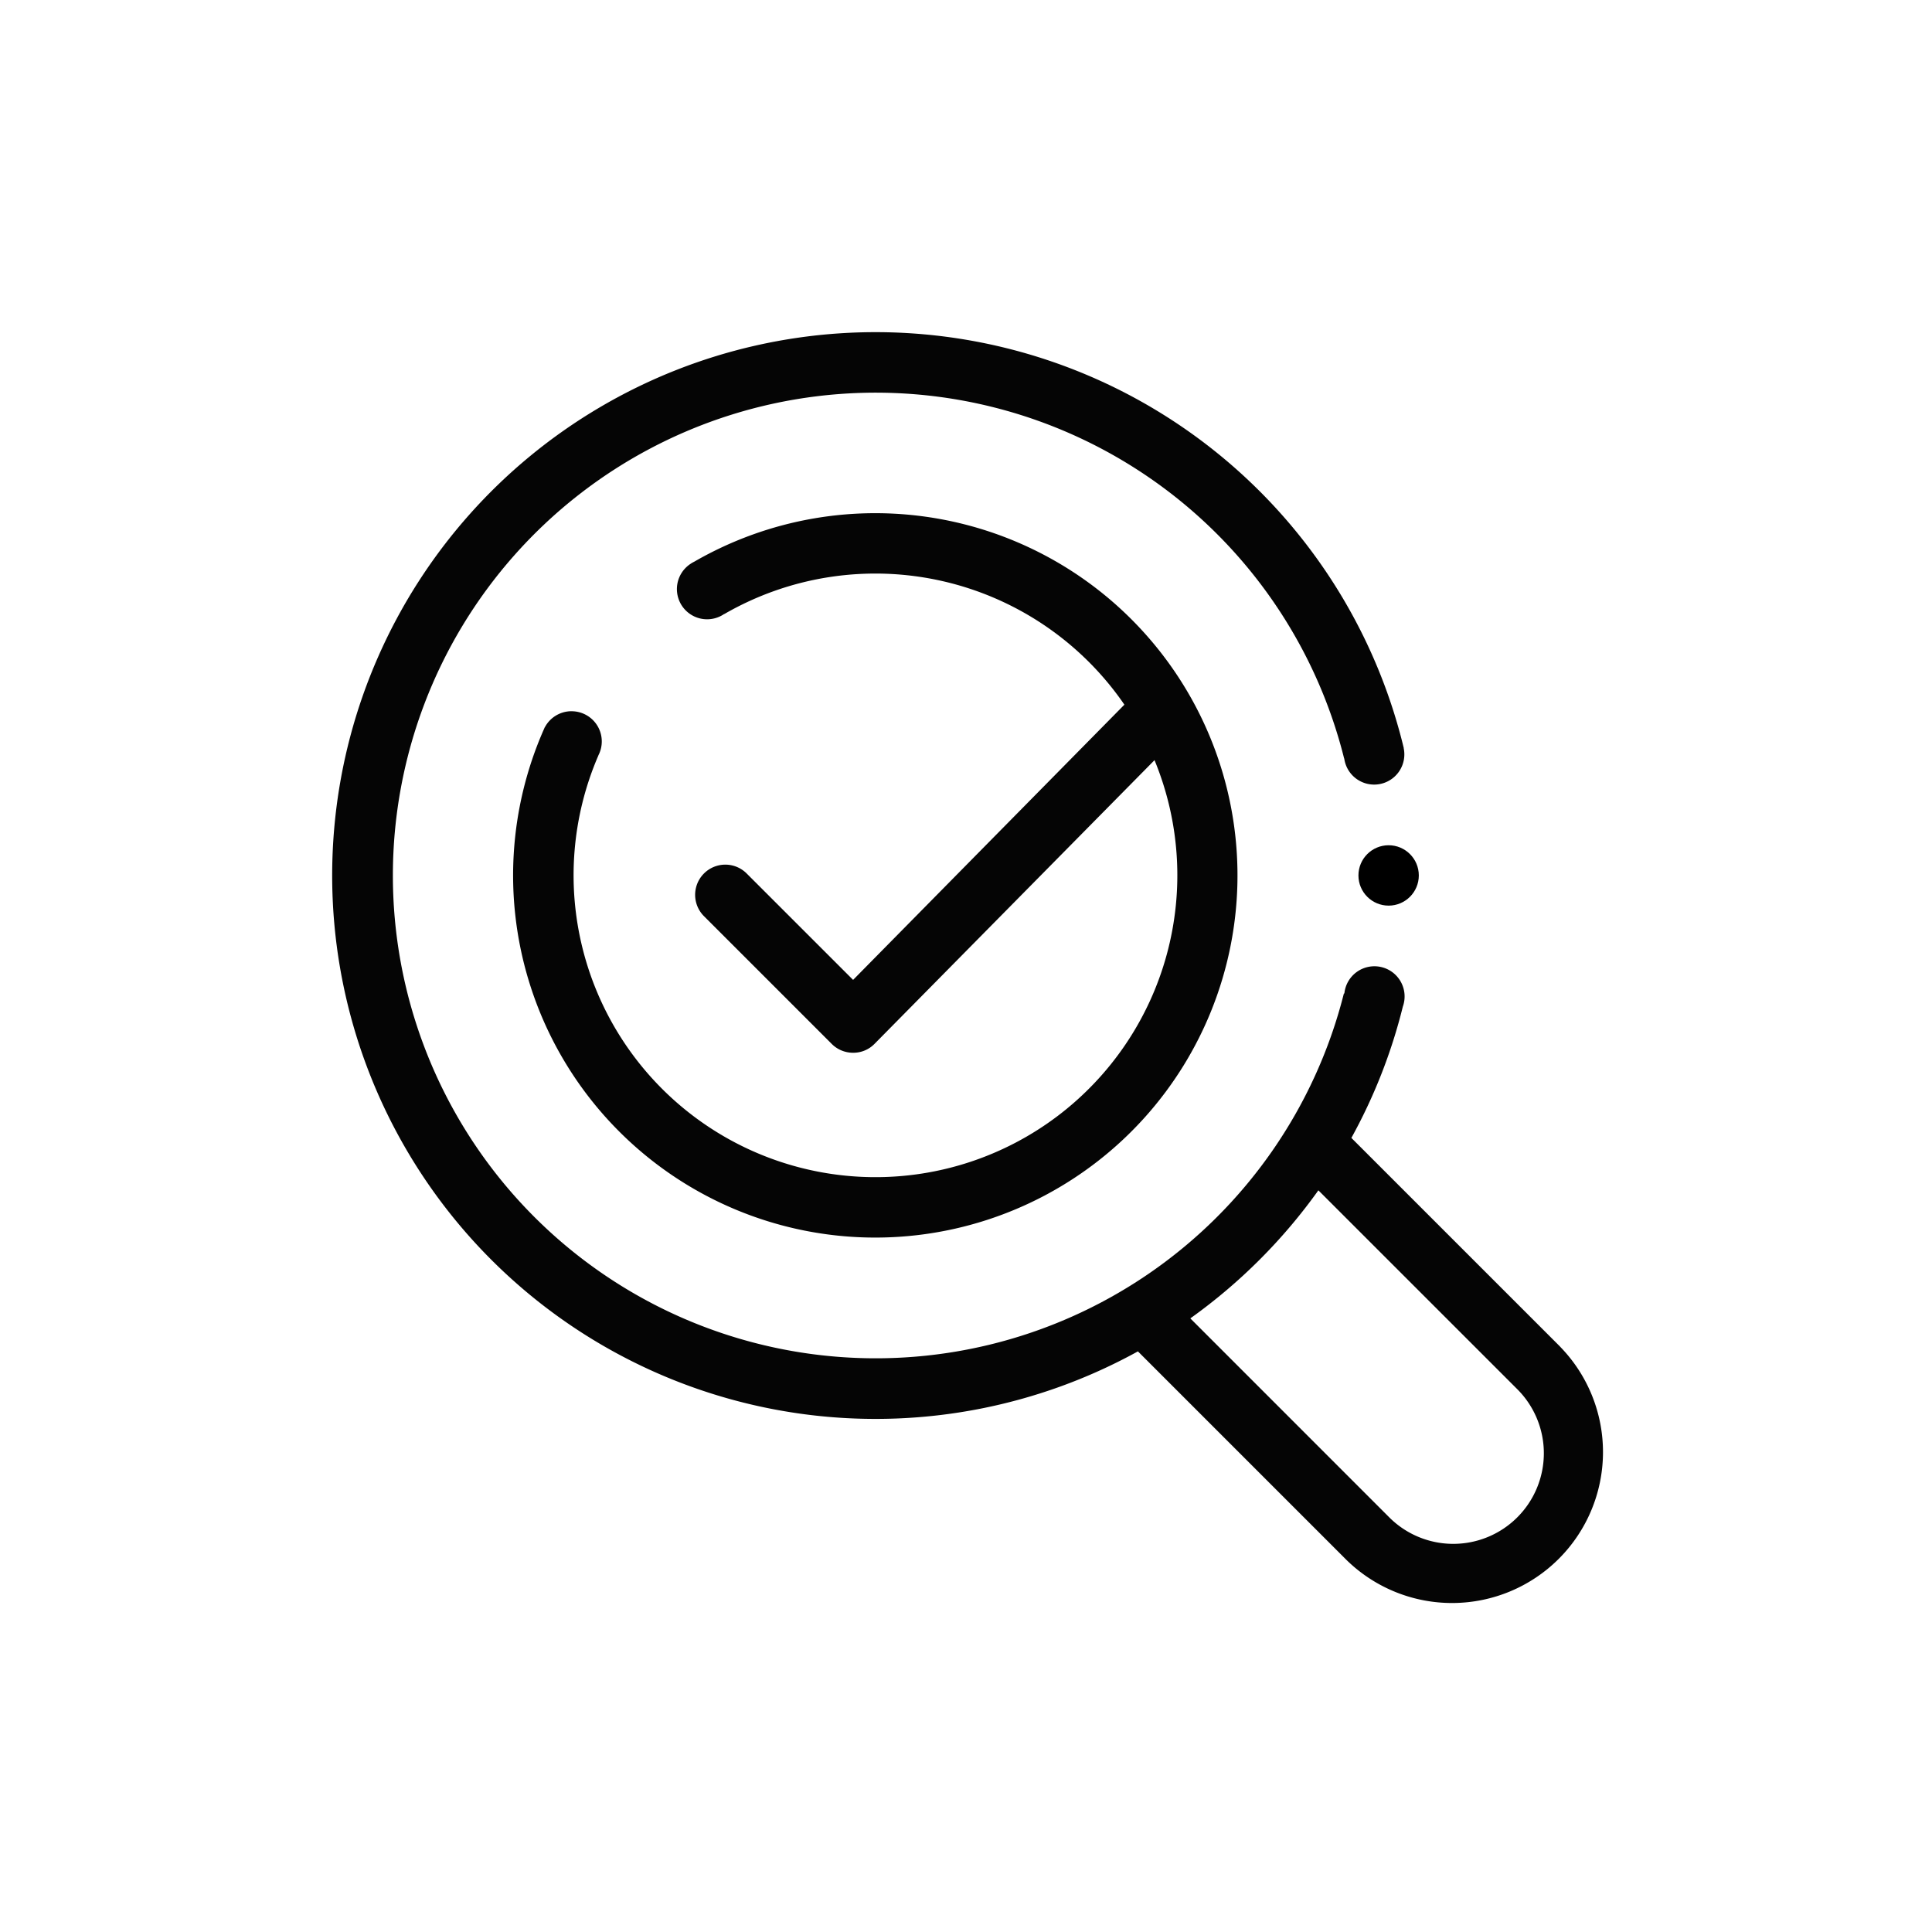
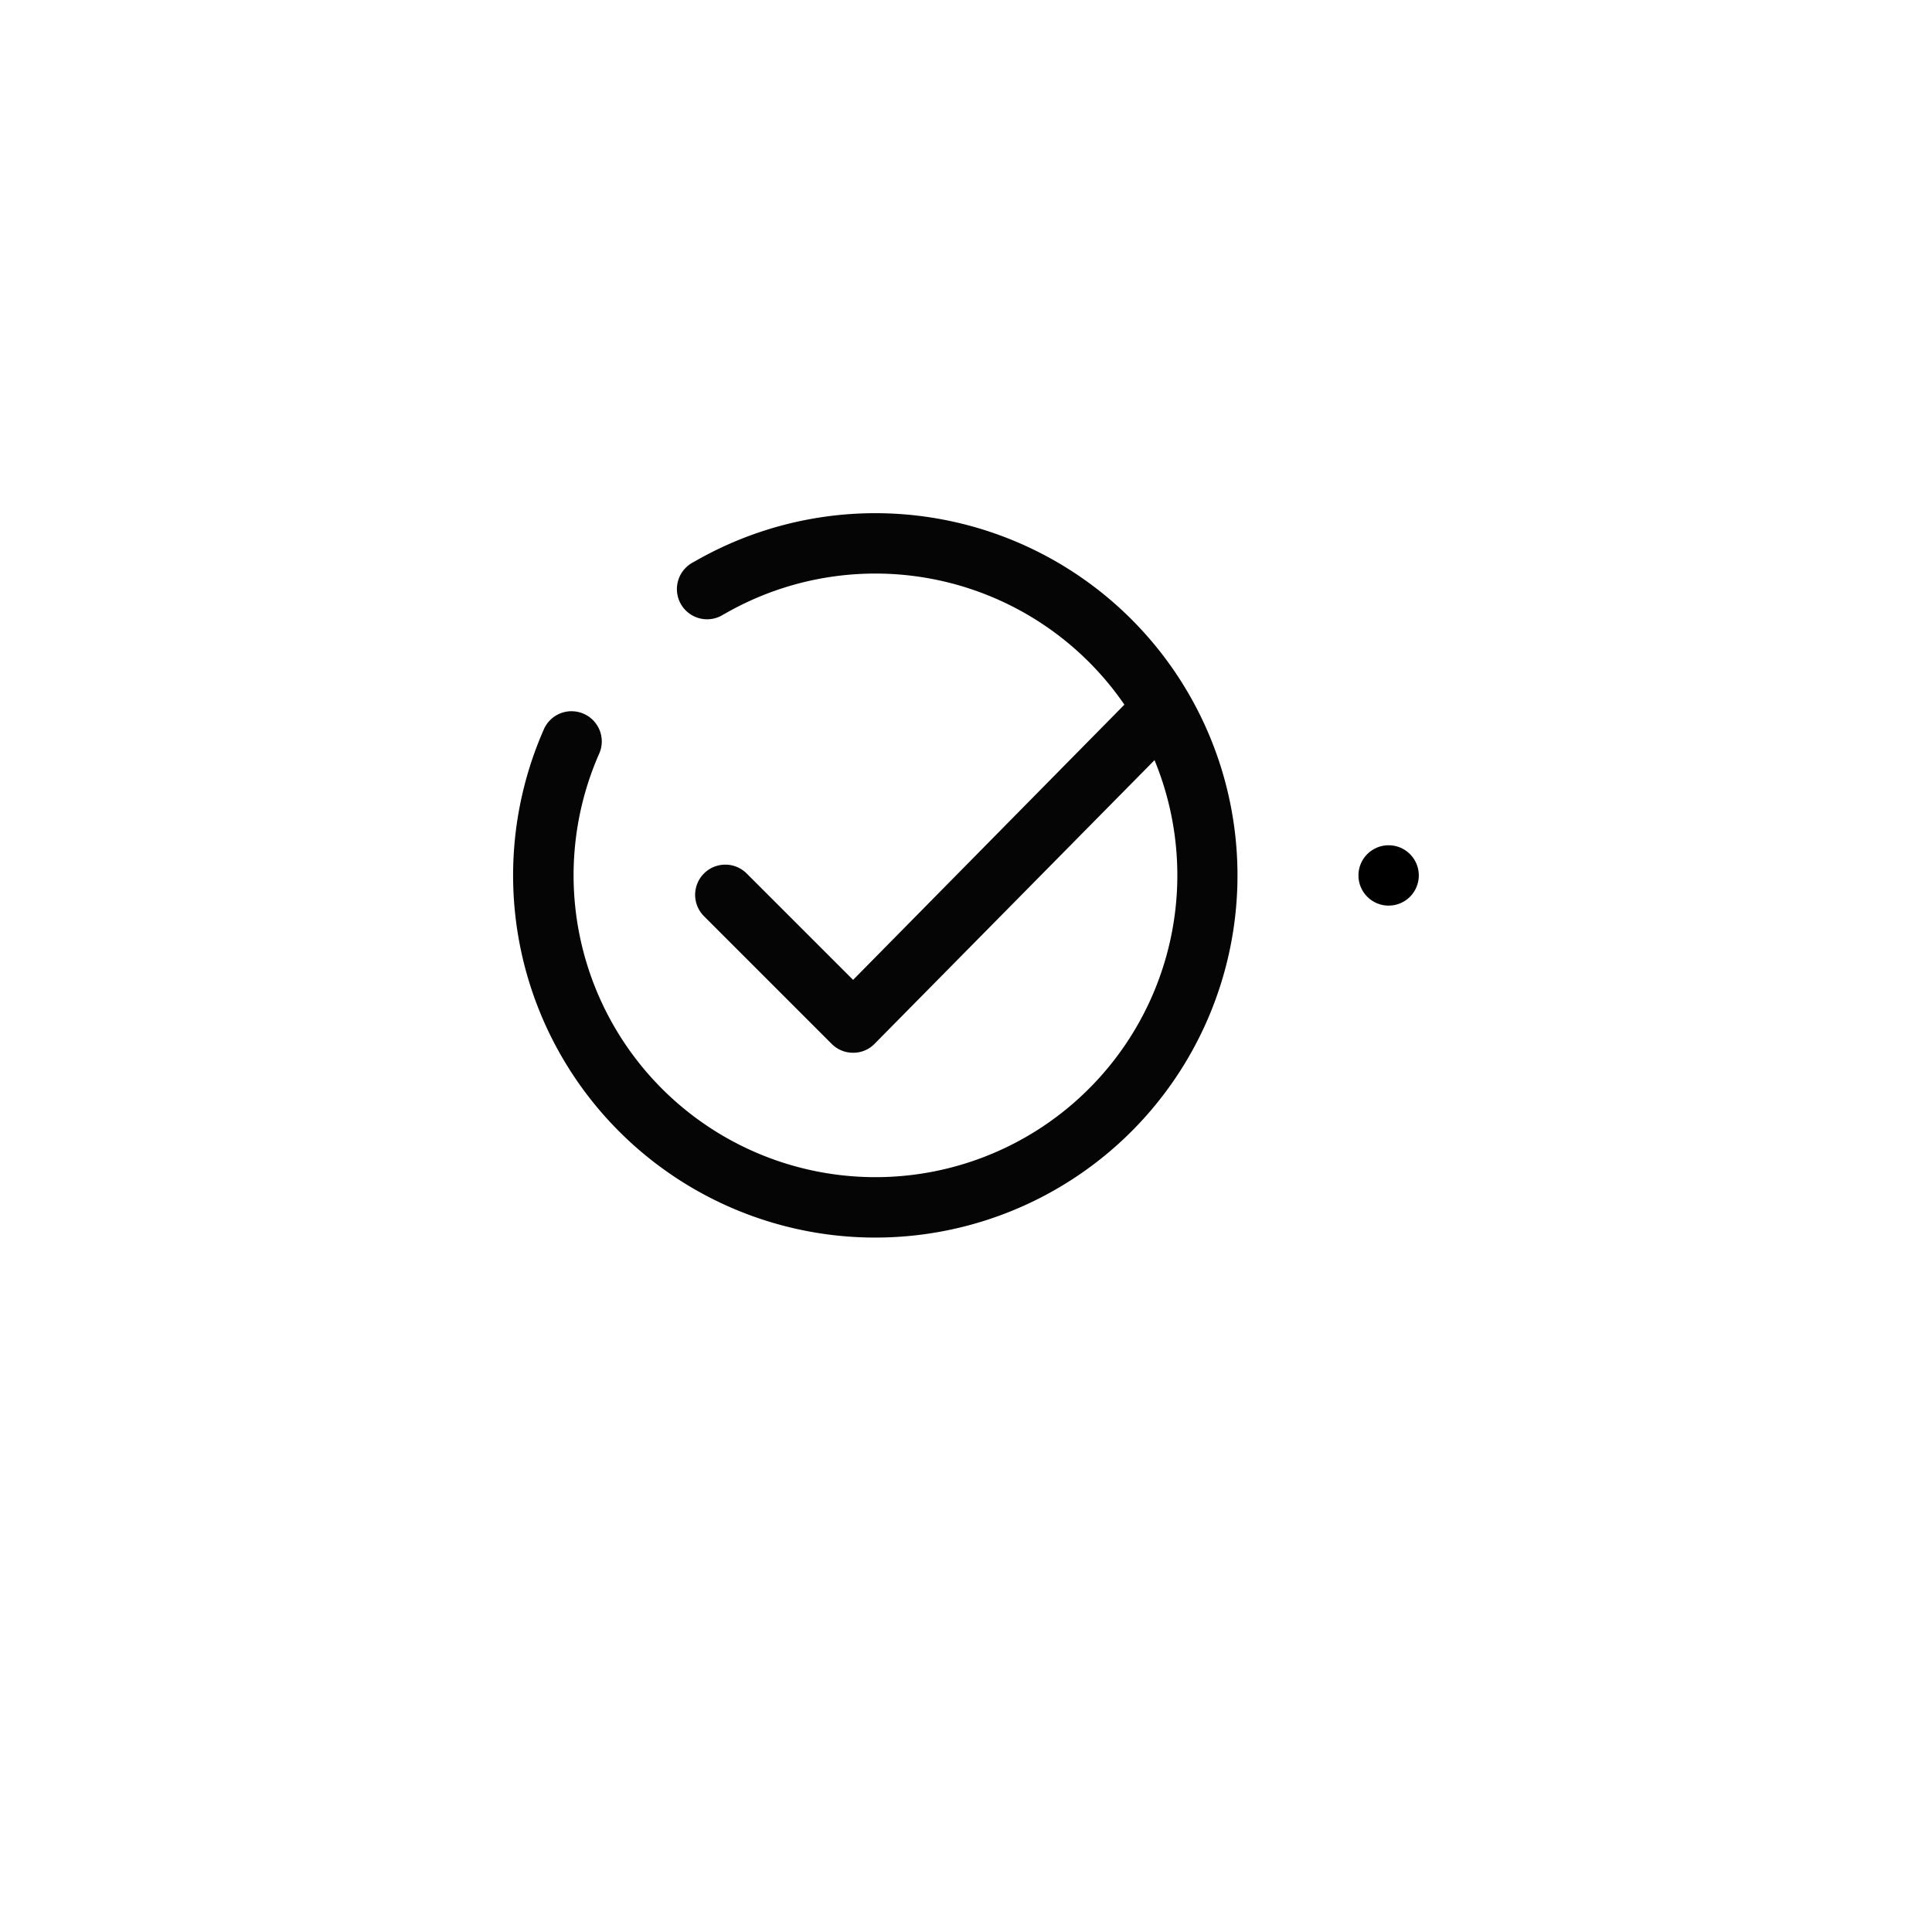
<svg xmlns="http://www.w3.org/2000/svg" width="64" height="64" viewBox="0 0 64 64">
  <title>
    <fontsninja-text id="fontsninja-text-80" class="fontsninja-family-55">seo-reg</fontsninja-text>
  </title>
  <circle cx="46" cy="29" r="1" />
-   <path d="M51.682 44.61l-6.916-6.915a17.9 17.9 0 0 0 1.705-4.35 1 1 0 1 0-1.937-.434l-.016-.002a15.994 15.994 0 1 1 .008-7.783h.004a1 1 0 1 0 1.969-.343h.003a18 18 0 1 0-8.807 19.983l6.916 6.916a5 5 0 0 0 7.07-7.071zm-1.419 5.653a2.999 2.999 0 0 1-4.238.005l-6.594-6.595a18.208 18.208 0 0 0 4.242-4.242l6.595 6.594a3 3 0 0 1-.005 4.238z" fill="#050505" />
  <path d="M18.933 23.56a1 1 0 0 0-.881.526l-.003-.001-.023.052-.017.039a11.998 11.998 0 1 0 4.99-5.57.996.996 0 0 0-.131.077l-.013.007.001.001a1 1 0 0 0 1.135 1.647l.003.003a10.006 10.006 0 0 1 13.253 3.002L28.26 32.46l-3.538-3.537a1 1 0 0 0-1.414 1.414l4.247 4.247a.994.994 0 0 0 .702.29.981.981 0 0 0 .708-.29l9.28-9.403a10 10 0 1 1-18.422-.157h-.002a1 1 0 0 0-.887-1.463z" fill="#050505" />
</svg>